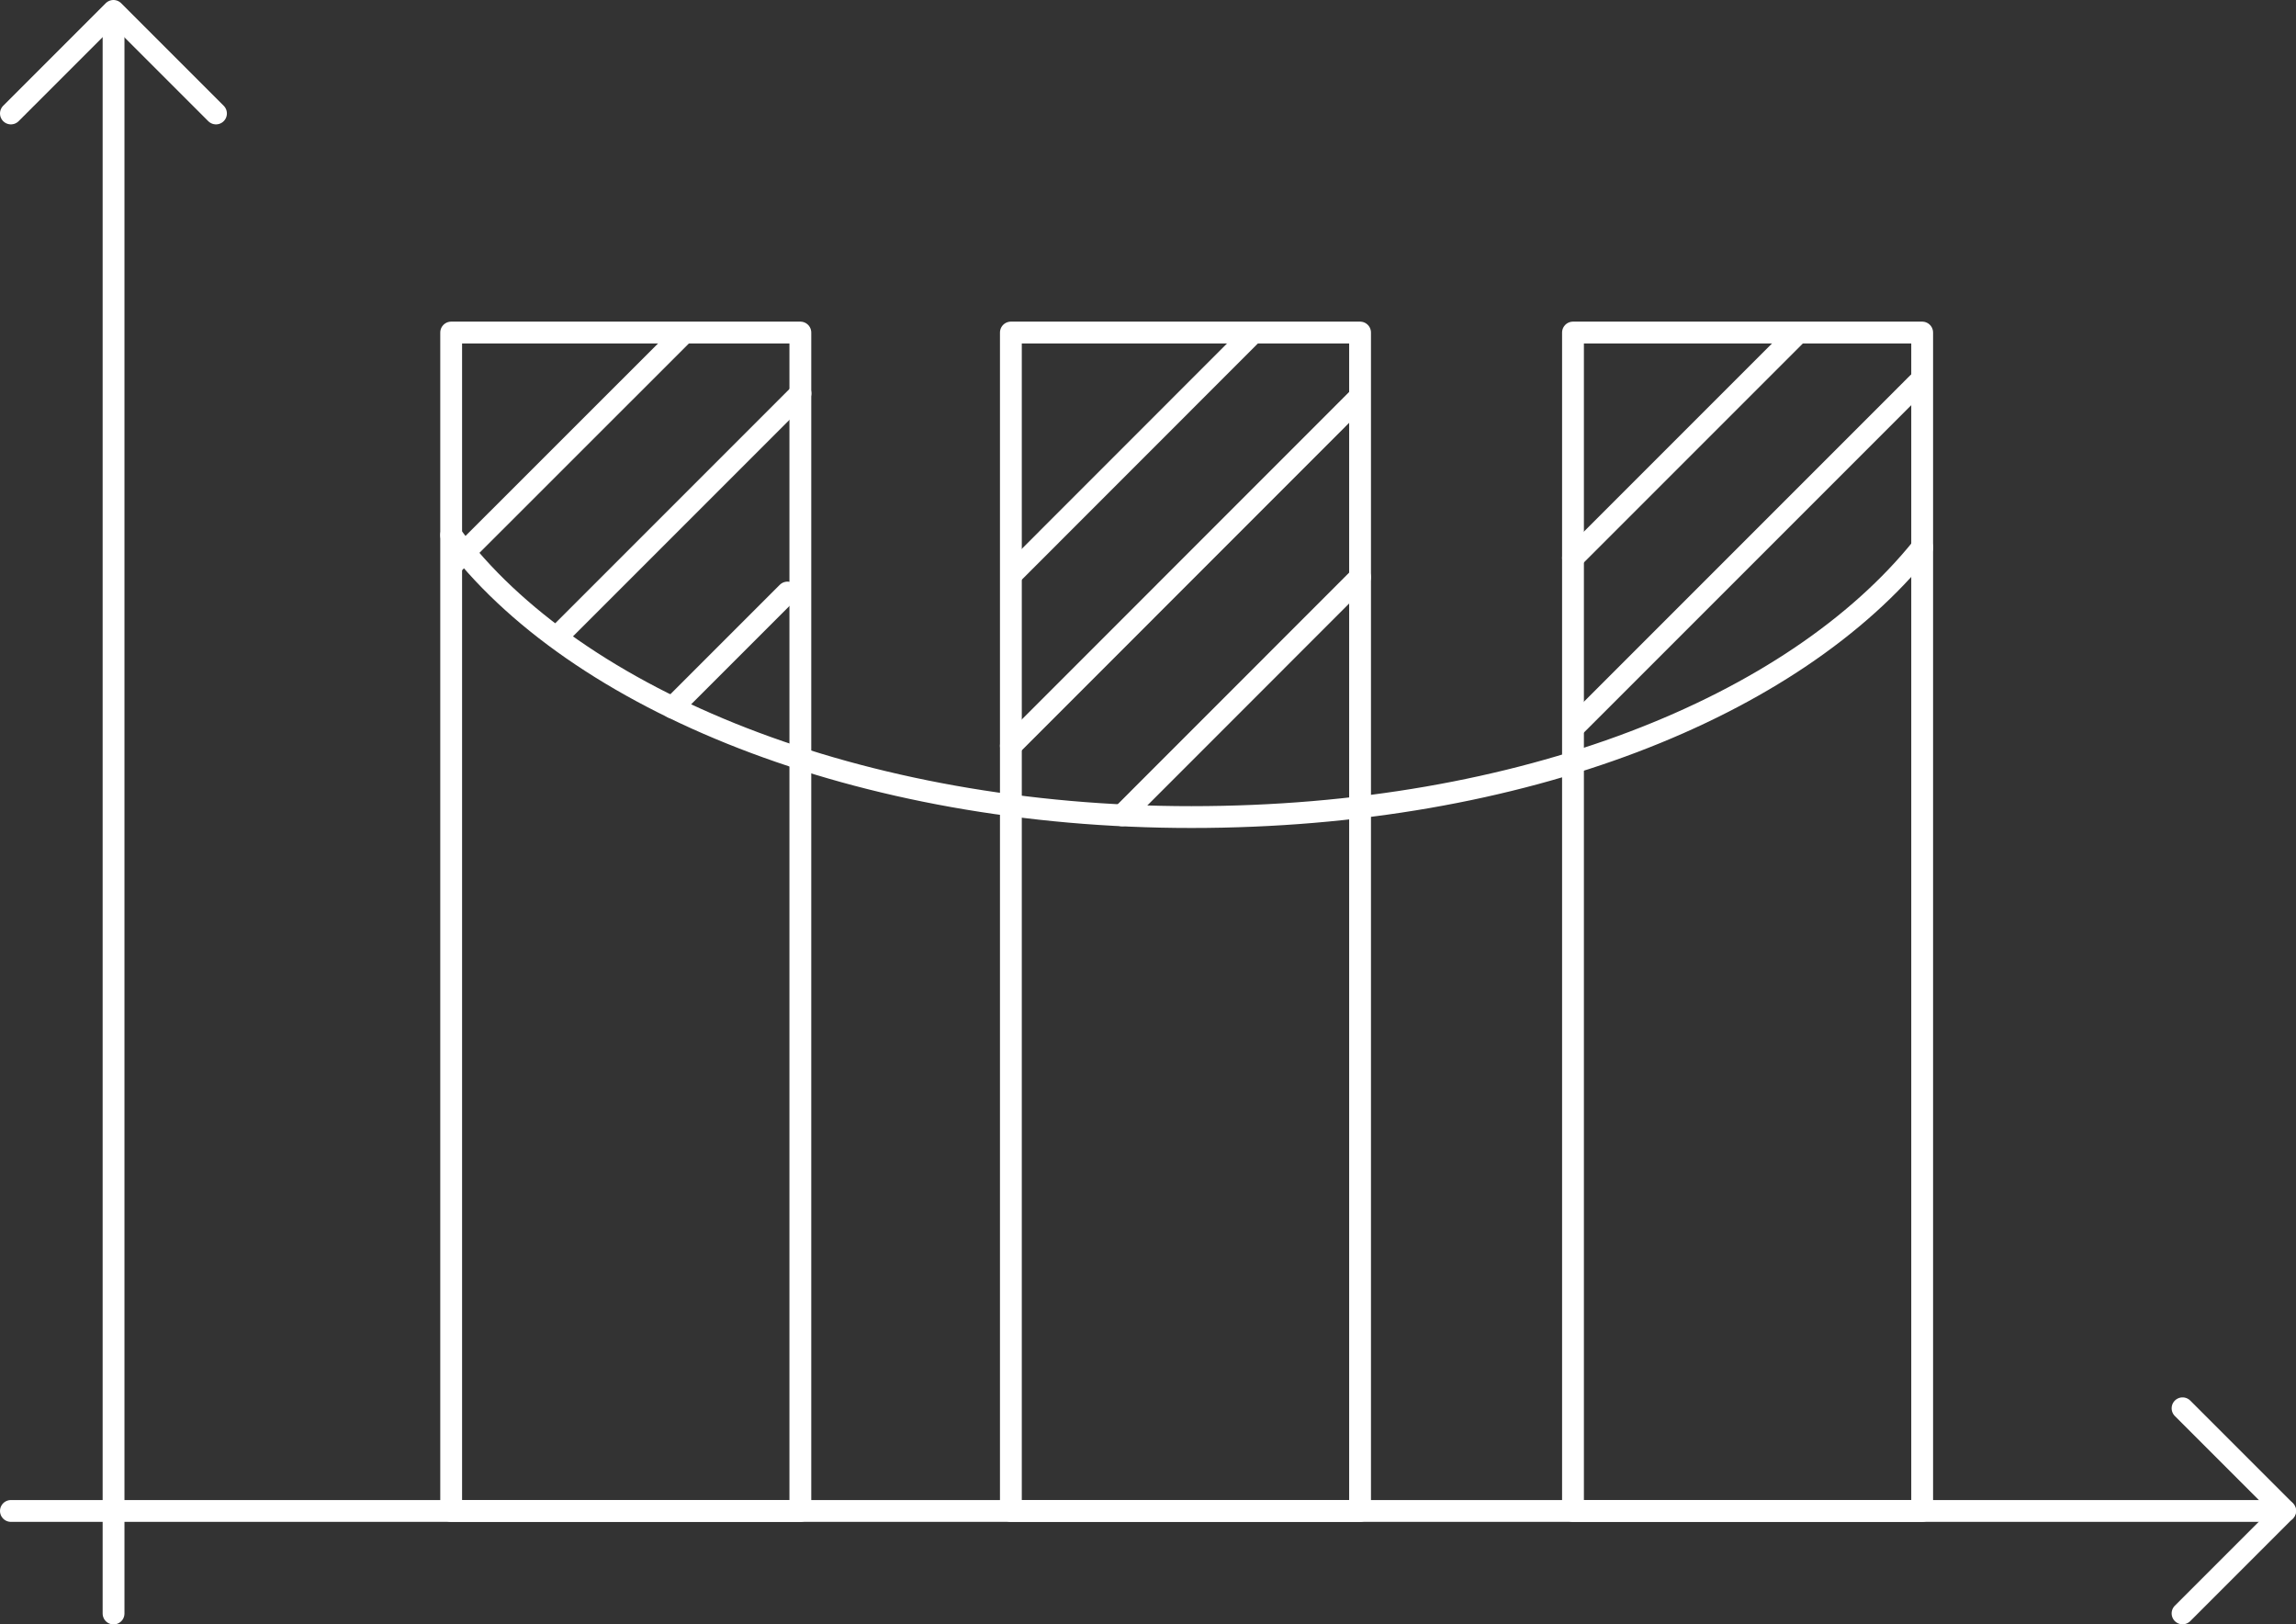
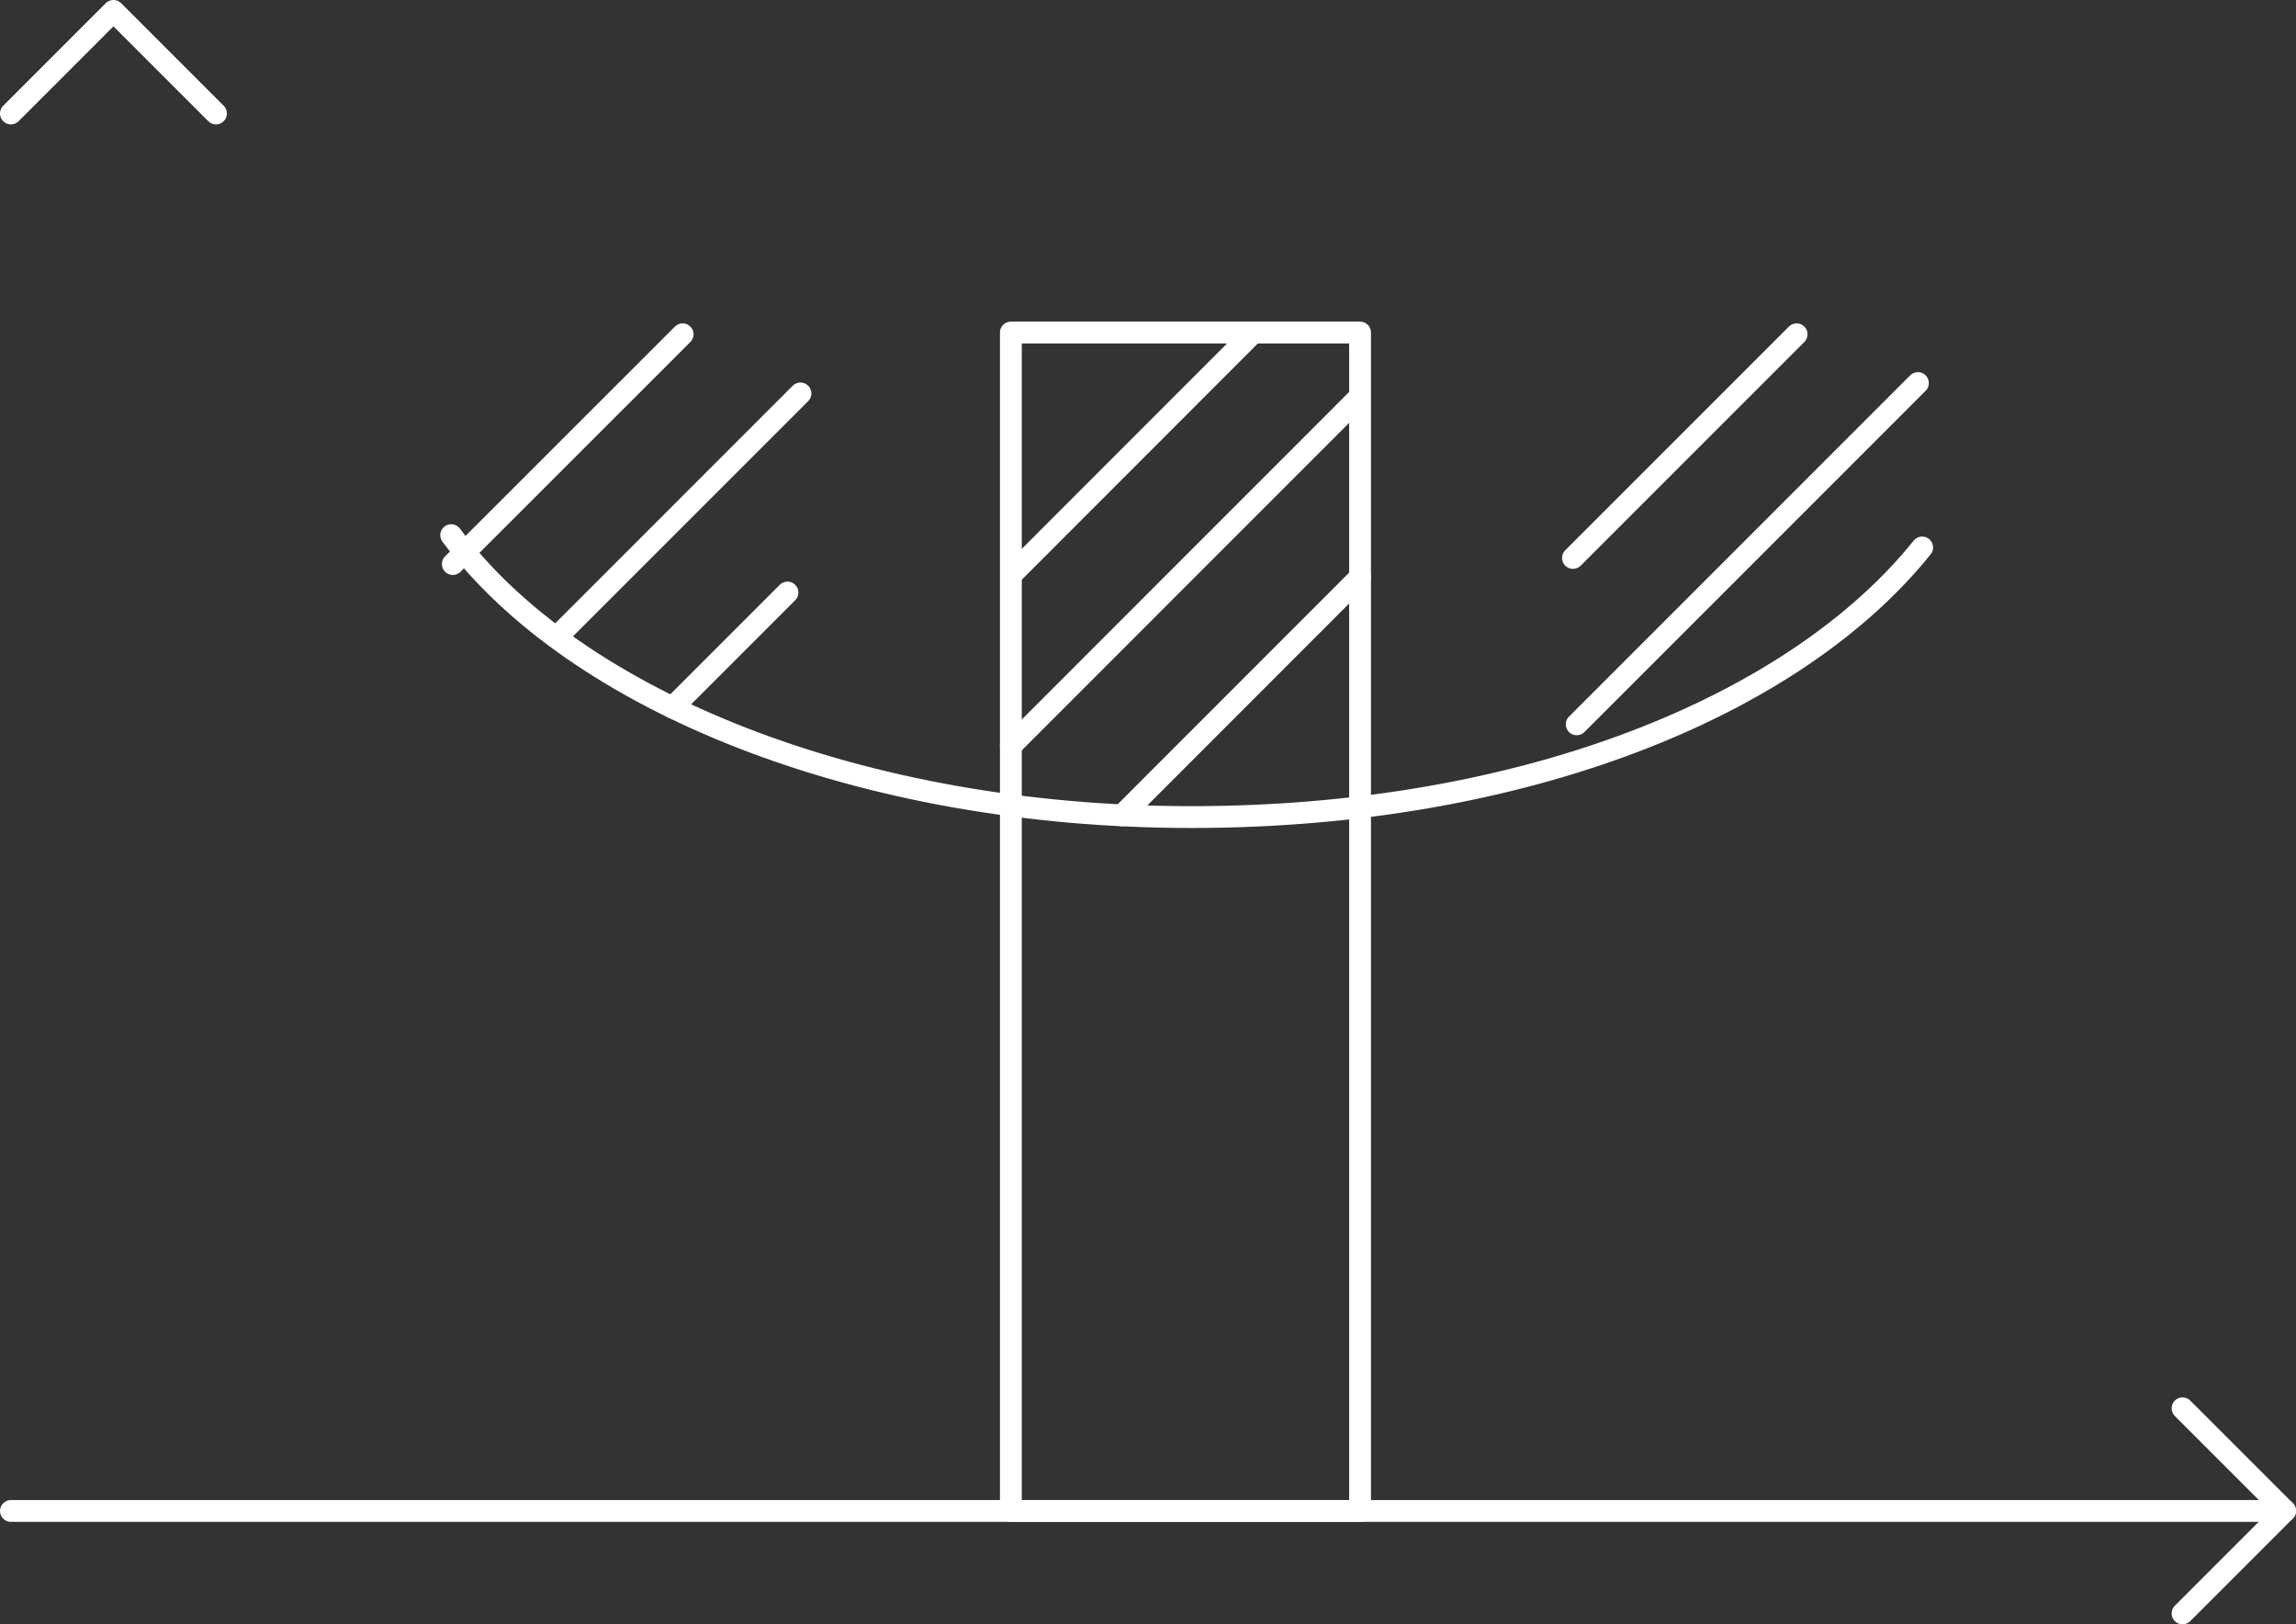
<svg xmlns="http://www.w3.org/2000/svg" id="Ebene_2" data-name="Ebene 2" width="210.48" height="148.89" viewBox="0 0 210.48 148.89">
  <rect x="0" y="0" width="210.48" height="148.89" fill="#333333" stroke="none" />
  <defs>
    <style>
      .cls-1 {
        fill: none;
        stroke: #fff;
        stroke-linecap: round;
        stroke-linejoin: round;
        stroke-width: 2px;
      }
    </style>
  </defs>
  <g id="Ebene_1-2" data-name="Ebene 1">
    <g>
      <g id="Gruppe_1050" data-name="Gruppe 1050">
        <g id="Gruppe_1049" data-name="Gruppe 1049">
          <path id="Pfad_2401" data-name="Pfad 2401" class="cls-1" d="M1,10.4L10.4,1l9.4,9.4" />
-           <line id="Linie_254" data-name="Linie 254" class="cls-1" x1="10.41" y1="147.89" x2="10.41" y2="1.88" />
          <path id="Pfad_2402" data-name="Pfad 2402" class="cls-1" d="M200.08,129.08l9.4,9.4-9.4,9.4" />
          <line id="Linie_255" data-name="Linie 255" class="cls-1" x1="1" y1="138.49" x2="209.48" y2="138.49" />
        </g>
      </g>
-       <rect id="Rechteck_467" data-name="Rechteck 467" class="cls-1" x="41.36" y="30.48" width="32.01" height="108.01" />
      <rect id="Rechteck_468" data-name="Rechteck 468" class="cls-1" x="92.67" y="30.48" width="32.01" height="108.01" />
-       <rect id="Rechteck_469" data-name="Rechteck 469" class="cls-1" x="144.2" y="30.48" width="32.01" height="108.01" />
      <g id="Gruppe_1052" data-name="Gruppe 1052">
        <g id="Gruppe_1051" data-name="Gruppe 1051">
          <path id="Pfad_2403" data-name="Pfad 2403" class="cls-1" d="M41.36,49.05c11.3,15.2,37.44,25.84,67.86,25.84s55.26-10.12,66.99-24.71" />
          <line id="Linie_256" data-name="Linie 256" class="cls-1" x1="175.82" y1="35.11" x2="144.54" y2="66.39" />
          <line id="Linie_257" data-name="Linie 257" class="cls-1" x1="164.7" y1="30.64" x2="144.2" y2="51.14" />
          <line id="Linie_258" data-name="Linie 258" class="cls-1" x1="73.38" y1="36.06" x2="51.03" y2="58.41" />
          <line id="Linie_259" data-name="Linie 259" class="cls-1" x1="72.19" y1="54.31" x2="61.65" y2="64.85" />
          <line id="Linie_260" data-name="Linie 260" class="cls-1" x1="62.58" y1="30.64" x2="41.51" y2="51.7" />
          <line id="Linie_261" data-name="Linie 261" class="cls-1" x1="124.5" y1="36.52" x2="92.67" y2="68.36" />
          <line id="Linie_262" data-name="Linie 262" class="cls-1" x1="124.68" y1="52.9" x2="102.86" y2="74.73" />
          <line id="Linie_263" data-name="Linie 263" class="cls-1" x1="114.74" y1="30.64" x2="92.88" y2="52.51" />
        </g>
      </g>
    </g>
  </g>
</svg>